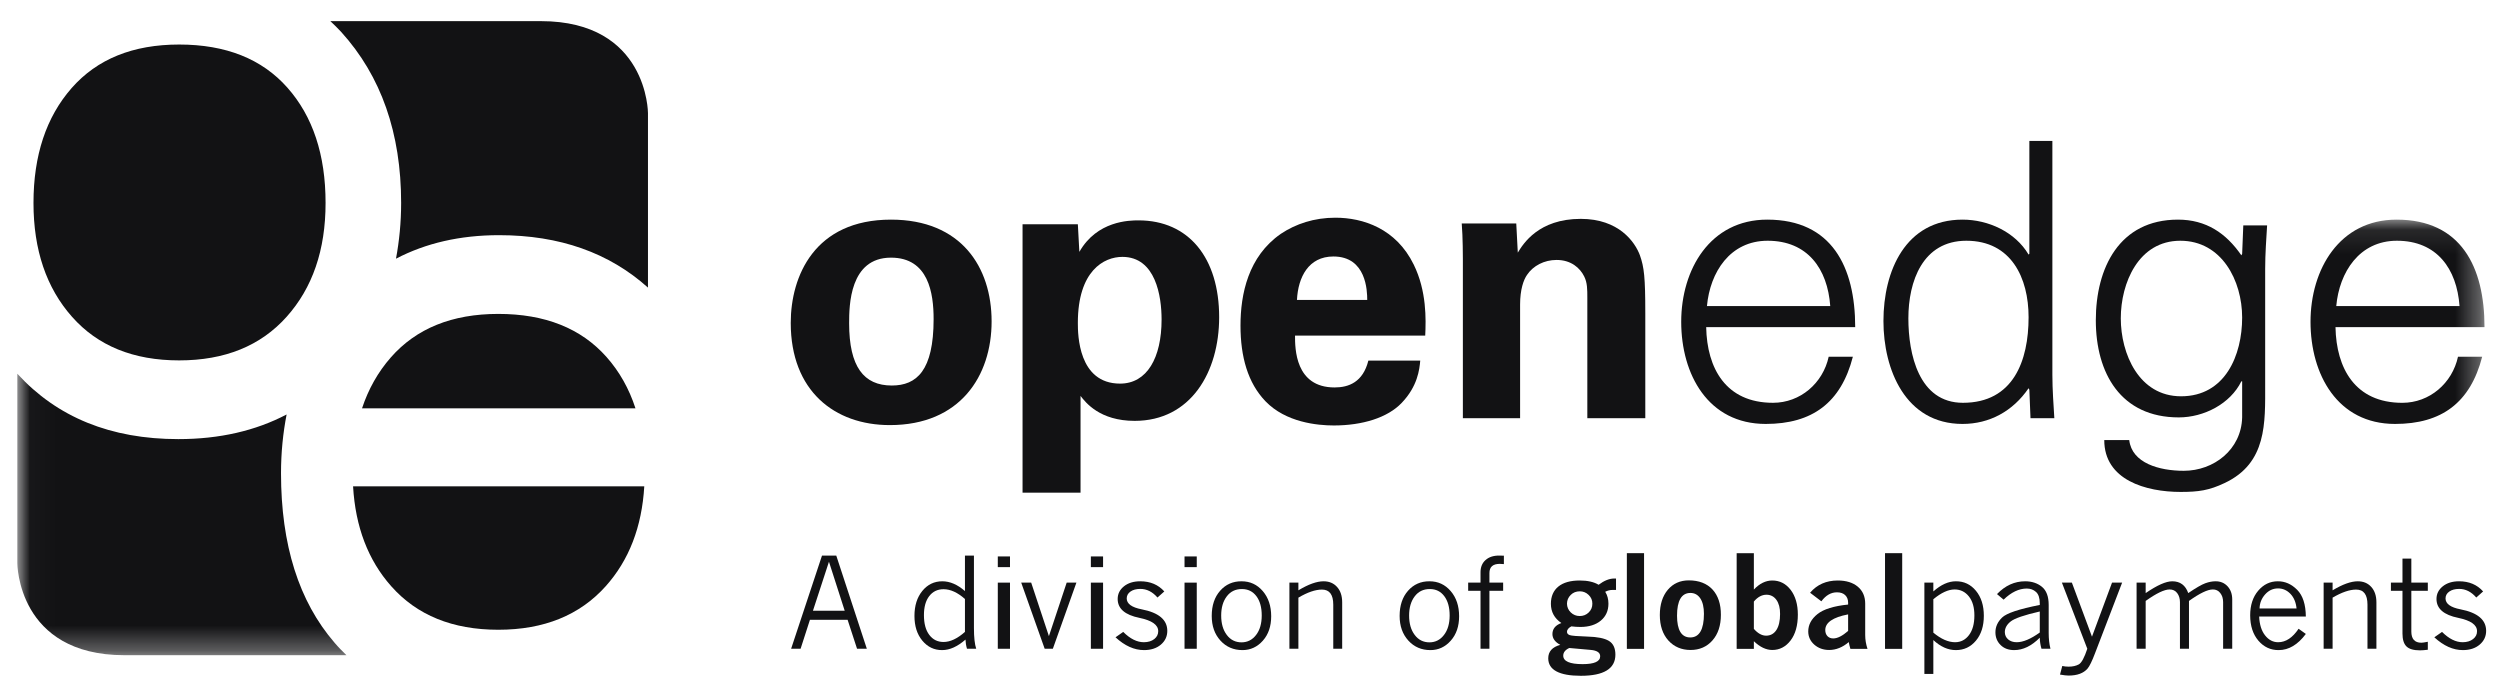
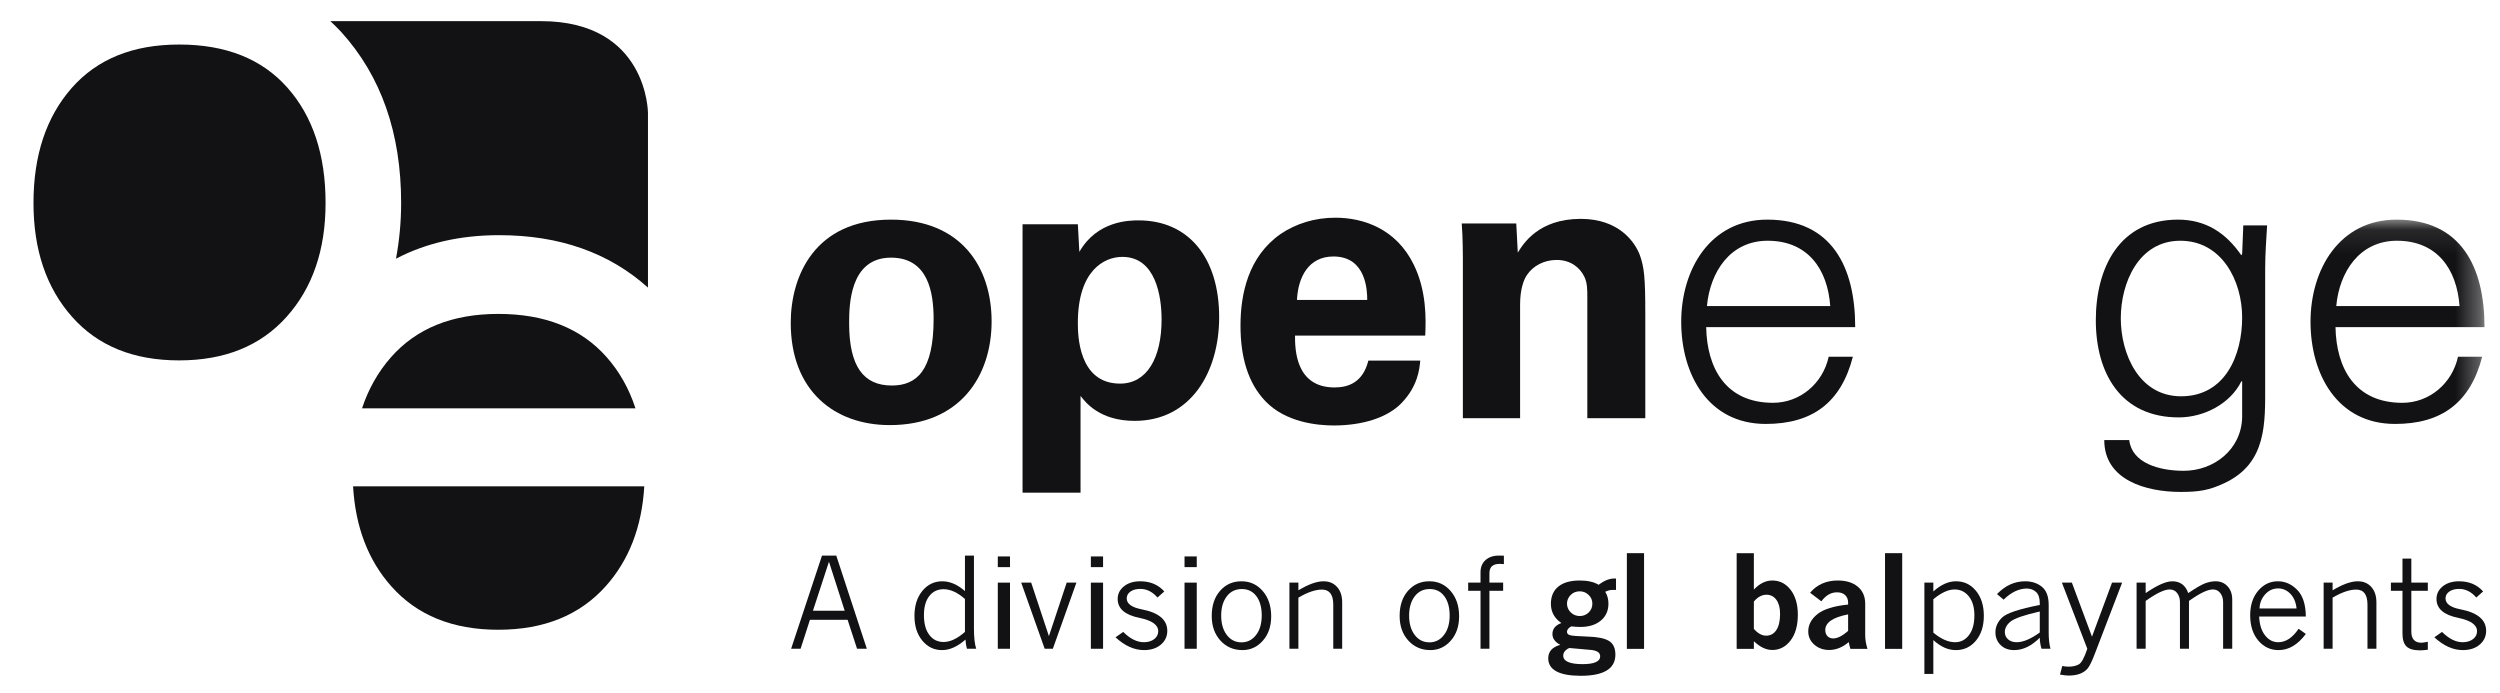
<svg xmlns="http://www.w3.org/2000/svg" xmlns:xlink="http://www.w3.org/1999/xlink" width="101px" height="28px" viewBox="0 0 101 28" version="1.1">
  <title>openedge-logo</title>
  <desc>Created with Sketch.</desc>
  <defs>
    <polygon id="path-1" points="0.024 0.094 99.674 0.094 99.674 17.691 0.024 17.691" />
-     <polygon id="path-3" points="0.024 0.094 99.674 0.094 99.674 17.691 0.024 17.691" />
  </defs>
  <g id="Pages" stroke="none" stroke-width="1" fill="none" fill-rule="evenodd">
    <g id="Together---About" transform="translate(-677, -6194)">
      <g id="Group-14" transform="translate(132.5, 5826.625)">
        <g id="Group" transform="translate(545.2, 368.2)">
          <g id="openedge-logo">
            <path d="M35.328,14.75 C36.336,14.75 37.018,14.146 37.018,12.066 C37.018,11.027 36.817,9.584 35.296,9.584 C33.621,9.584 33.605,11.523 33.605,12.237 C33.605,13.99 34.195,14.75 35.328,14.75 Z M35.296,8.048 C38.136,8.048 39.361,9.972 39.361,12.16 C39.361,14.363 38.09,16.349 35.249,16.349 C33.015,16.349 31.246,14.968 31.246,12.221 C31.246,10.329 32.209,8.048 35.296,8.048 L35.296,8.048 Z" id="Fill-1" fill="#121214" fill-rule="nonzero" />
            <path d="M46.228,12.082 C46.228,11.151 45.994,9.553 44.644,9.553 C43.9,9.553 42.845,10.112 42.845,12.221 C42.845,12.687 42.86,14.673 44.551,14.673 C45.638,14.673 46.228,13.634 46.228,12.082 Z M42.845,8.234 L42.906,9.351 C43.62,8.094 44.923,8.078 45.297,8.078 C47.329,8.078 48.554,9.599 48.554,11.989 C48.554,14.208 47.406,16.178 45.141,16.178 C43.729,16.178 43.155,15.433 42.954,15.169 L42.954,19.079 L40.611,19.079 L40.611,8.234 L42.845,8.234 L42.845,8.234 Z" id="Fill-2" fill="#121214" fill-rule="nonzero" />
            <path d="M54.536,11.291 C54.536,10.933 54.505,9.537 53.17,9.537 C52.162,9.537 51.743,10.375 51.697,11.291 L54.536,11.291 Z M51.619,12.734 C51.619,13.245 51.619,14.828 53.218,14.828 C53.791,14.828 54.365,14.611 54.582,13.742 L56.678,13.742 C56.646,14.114 56.568,14.782 55.932,15.448 C55.358,16.054 54.334,16.364 53.186,16.364 C52.519,16.364 51.246,16.24 50.425,15.386 C49.711,14.642 49.416,13.587 49.416,12.33 C49.416,11.058 49.726,9.537 51.045,8.622 C51.65,8.218 52.395,7.97 53.248,7.97 C54.365,7.97 55.7,8.405 56.414,9.863 C56.941,10.933 56.91,12.082 56.879,12.734 L51.619,12.734 L51.619,12.734 Z" id="Fill-3" fill="#121214" fill-rule="nonzero" />
            <path d="M58.4,9.63 C58.4,9.599 58.4,8.746 58.354,8.203 L60.557,8.203 L60.619,9.382 C60.836,9.025 61.457,8.017 63.163,8.017 C64.7,8.017 65.351,8.947 65.553,9.49 C65.723,9.972 65.77,10.375 65.77,11.833 L65.77,16.07 L63.428,16.07 L63.428,11.197 C63.428,10.872 63.428,10.593 63.302,10.344 C63.133,10.003 62.775,9.677 62.186,9.677 C61.689,9.677 61.24,9.909 60.991,10.282 C60.851,10.483 60.712,10.872 60.712,11.477 L60.712,16.07 L58.4,16.07 L58.4,9.63" id="Fill-4" fill="#121214" fill-rule="nonzero" />
            <path d="M73.242,11.539 C73.133,10.034 72.326,8.901 70.713,8.901 C69.192,8.901 68.385,10.174 68.261,11.539 L73.242,11.539 Z M68.23,12.392 C68.261,14.052 69.021,15.448 70.93,15.448 C72.031,15.448 72.946,14.658 73.179,13.587 L74.156,13.587 C73.676,15.448 72.512,16.302 70.635,16.302 C68.307,16.302 67.221,14.301 67.221,12.175 C67.221,10.065 68.385,8.048 70.697,8.048 C73.303,8.048 74.25,9.956 74.25,12.392 L68.23,12.392 L68.23,12.392 Z" id="Fill-5" fill="#121214" fill-rule="nonzero" />
-             <path d="M78.741,8.901 C76.973,8.901 76.398,10.546 76.398,12.036 C76.398,13.478 76.818,15.448 78.602,15.448 C80.635,15.448 81.255,13.757 81.255,11.989 C81.255,10.406 80.557,8.901 78.741,8.901 Z M81.286,14.921 L81.255,14.859 C80.619,15.791 79.672,16.302 78.587,16.302 C76.274,16.302 75.391,14.099 75.391,12.144 C75.391,10.127 76.274,8.048 78.587,8.048 C79.626,8.048 80.713,8.544 81.255,9.46 L81.286,9.429 L81.286,4.868 L82.216,4.868 L82.216,14.316 C82.216,14.921 82.264,15.542 82.295,16.07 L81.332,16.07 L81.286,14.921 L81.286,14.921 Z" id="Fill-6" fill="#121214" fill-rule="nonzero" />
            <path d="M87.385,8.901 C85.694,8.901 84.98,10.608 84.98,12.036 C84.98,13.462 85.708,15.185 87.415,15.185 C89.2,15.185 89.883,13.525 89.883,12.004 C89.883,10.515 89.06,8.901 87.385,8.901 Z M89.929,8.28 L90.891,8.28 C90.86,8.808 90.813,9.429 90.813,10.034 L90.813,14.704 C90.813,16.256 90.891,17.885 89.169,18.692 C88.548,18.986 88.129,19.049 87.4,19.049 C85.988,19.049 84.312,18.567 84.312,16.954 L85.321,16.954 C85.429,17.885 86.531,18.195 87.524,18.195 C88.735,18.195 89.851,17.342 89.883,16.038 L89.883,14.58 L89.851,14.58 C89.401,15.495 88.331,16.038 87.323,16.038 C84.98,16.038 83.971,14.254 83.971,12.113 C83.971,10.003 84.918,8.048 87.291,8.048 C88.424,8.048 89.231,8.591 89.851,9.49 L89.883,9.429 L89.929,8.28 L89.929,8.28 Z" id="Fill-7" fill="#121214" fill-rule="nonzero" />
            <g id="Group-11" transform="translate(0, 7.954)">
              <g id="Fill-8-Clipped">
                <g>
                  <mask id="mask-2" fill="white">
                    <use xlink:href="#path-1" />
                  </mask>
                  <g id="path-1" />
                  <path d="M98.665,3.585 C98.556,2.08 97.75,0.947 96.136,0.947 C94.615,0.947 93.808,2.22 93.685,3.585 L98.665,3.585 Z M93.654,4.438 C93.685,6.099 94.445,7.495 96.354,7.495 C97.455,7.495 98.371,6.704 98.603,5.633 L99.58,5.633 C99.1,7.495 97.936,8.348 96.059,8.348 C93.731,8.348 92.645,6.347 92.645,4.221 C92.645,2.111 93.808,0.094 96.121,0.094 C98.727,0.094 99.674,2.003 99.674,4.438 L93.654,4.438 L93.654,4.438 Z" id="Fill-8" fill="#121214" fill-rule="nonzero" mask="url(#mask-2)" />
                </g>
              </g>
              <g id="Fill-10-Clipped">
                <g>
                  <mask id="mask-4" fill="white">
                    <use xlink:href="#path-3" />
                  </mask>
                  <g id="path-3" />
                  <path d="M10.653,10.339 C10.653,9.503 10.734,8.716 10.879,7.966 C9.624,8.624 8.17,8.961 6.505,8.961 C3.778,8.961 1.61,8.081 0,6.32 L0,13.977 C0,13.977 0,17.691 4.327,17.691 L13.297,17.691 C13.131,17.53 12.967,17.366 12.816,17.187 C11.373,15.516 10.653,13.233 10.653,10.339" id="Fill-10" fill="#121214" fill-rule="nonzero" mask="url(#mask-4)" />
                </g>
              </g>
            </g>
            <path d="M21.151,0.029 L12.646,0.029 C12.795,0.172 12.947,0.313 13.088,0.47 C14.701,2.253 15.506,4.555 15.506,7.374 C15.506,8.169 15.43,8.915 15.298,9.626 C16.498,8.999 17.883,8.676 19.463,8.676 C21.911,8.676 23.912,9.388 25.478,10.794 L25.478,3.744 C25.478,3.744 25.478,0.029 21.151,0.029" id="Fill-12" fill="#121214" fill-rule="nonzero" />
            <path d="M10.878,11.975 C11.928,10.803 12.453,9.27 12.453,7.374 C12.453,5.427 11.938,3.875 10.91,2.715 C9.881,1.554 8.424,0.974 6.537,0.974 C4.671,0.974 3.223,1.561 2.194,2.733 C1.166,3.906 0.653,5.453 0.653,7.374 C0.653,9.27 1.172,10.803 2.211,11.975 C3.25,13.149 4.692,13.735 6.537,13.735 C8.381,13.735 9.828,13.149 10.878,11.975" id="Fill-13" fill="#121214" fill-rule="nonzero" />
            <path d="M19.43,11.857 C17.564,11.857 16.117,12.443 15.088,13.616 C14.571,14.207 14.184,14.892 13.926,15.672 L24.973,15.672 C24.716,14.879 24.326,14.187 23.803,13.597 C22.774,12.437 21.317,11.857 19.43,11.857" id="Fill-14" fill="#121214" fill-rule="nonzero" />
            <path d="M19.43,24.617 C21.274,24.617 22.721,24.031 23.771,22.858 C24.714,21.805 25.232,20.46 25.329,18.823 L13.564,18.823 C13.659,20.46 14.171,21.805 15.105,22.858 C16.143,24.031 17.585,24.617 19.43,24.617" id="Fill-15" fill="#121214" fill-rule="nonzero" />
            <path d="M33.426,23.849 L32.79,21.869 L32.143,23.849 L33.426,23.849 Z M31.261,25.385 L32.509,21.62 L33.085,21.62 L34.32,25.385 L33.925,25.385 L33.543,24.214 L32.022,24.214 L31.644,25.385 L31.261,25.385 L31.261,25.385 Z" id="Fill-16" fill="#121214" fill-rule="nonzero" />
            <path d="M38.284,24.704 L38.284,23.374 C37.987,23.111 37.699,22.979 37.419,22.979 C37.176,22.979 36.983,23.073 36.84,23.259 C36.697,23.445 36.627,23.701 36.627,24.025 C36.627,24.367 36.698,24.633 36.843,24.824 C36.987,25.016 37.179,25.111 37.419,25.111 C37.689,25.111 37.978,24.976 38.284,24.704 Z M38.306,25.014 C37.983,25.297 37.669,25.439 37.364,25.439 C37.043,25.441 36.776,25.314 36.563,25.058 C36.35,24.802 36.244,24.469 36.244,24.058 C36.244,23.644 36.35,23.307 36.563,23.047 C36.776,22.788 37.045,22.659 37.369,22.659 C37.678,22.659 37.982,22.79 38.284,23.054 L38.284,21.62 L38.647,21.62 L38.647,24.549 C38.647,24.924 38.678,25.202 38.739,25.385 L38.366,25.385 C38.329,25.257 38.31,25.134 38.306,25.014 L38.306,25.014 Z" id="Fill-17" fill="#121214" fill-rule="nonzero" />
            <path d="M39.611,25.385 L40.104,25.385 L40.104,22.713 L39.611,22.713 L39.611,25.385 Z M39.611,22.087 L40.104,22.087 L40.104,21.655 L39.611,21.655 L39.611,22.087 Z" id="Fill-18" fill="#121214" fill-rule="nonzero" />
            <polyline id="Fill-19" fill="#121214" fill-rule="nonzero" points="41.505 25.385 40.557 22.713 40.96 22.713 41.676 24.875 42.394 22.713 42.787 22.713 41.835 25.385 41.505 25.385" />
            <path d="M43.371,25.385 L43.864,25.385 L43.864,22.713 L43.371,22.713 L43.371,25.385 Z M43.371,22.087 L43.864,22.087 L43.864,21.655 L43.371,21.655 L43.371,22.087 Z" id="Fill-20" fill="#121214" fill-rule="nonzero" />
            <path d="M44.367,24.922 L44.678,24.704 C44.956,24.982 45.234,25.121 45.513,25.121 C45.687,25.12 45.827,25.076 45.934,24.992 C46.04,24.907 46.093,24.802 46.092,24.674 C46.092,24.42 45.839,24.242 45.334,24.137 C44.747,24.018 44.454,23.764 44.454,23.374 C44.454,23.169 44.538,22.999 44.708,22.862 C44.877,22.727 45.096,22.659 45.366,22.659 C45.768,22.659 46.092,22.795 46.338,23.069 L46.062,23.315 C45.86,23.083 45.629,22.967 45.371,22.967 C45.205,22.967 45.072,23.002 44.972,23.073 C44.872,23.143 44.821,23.235 44.819,23.349 C44.819,23.566 45.021,23.714 45.426,23.792 C46.115,23.926 46.459,24.216 46.459,24.662 C46.459,24.884 46.373,25.069 46.2,25.217 C46.027,25.365 45.799,25.439 45.517,25.439 C45.125,25.439 44.741,25.267 44.367,24.922" id="Fill-21" fill="#121214" fill-rule="nonzero" />
            <path d="M47.155,25.385 L47.649,25.385 L47.649,22.713 L47.155,22.713 L47.155,25.385 Z M47.155,22.087 L47.649,22.087 L47.649,21.655 L47.155,21.655 L47.155,22.087 Z" id="Fill-22" fill="#121214" fill-rule="nonzero" />
            <path d="M50.274,24.038 C50.274,23.712 50.202,23.452 50.058,23.26 C49.913,23.068 49.718,22.972 49.471,22.972 C49.215,22.972 49.011,23.071 48.861,23.269 C48.711,23.467 48.636,23.725 48.636,24.043 C48.636,24.366 48.711,24.627 48.862,24.826 C49.013,25.027 49.213,25.126 49.461,25.126 C49.7,25.124 49.895,25.025 50.047,24.826 C50.198,24.629 50.274,24.366 50.274,24.038 Z M48.254,24.058 C48.254,23.637 48.367,23.298 48.593,23.042 C48.819,22.785 49.109,22.657 49.461,22.659 C49.804,22.659 50.089,22.791 50.316,23.055 C50.543,23.319 50.656,23.658 50.656,24.073 C50.656,24.477 50.544,24.806 50.319,25.059 C50.093,25.313 49.819,25.439 49.496,25.439 C49.135,25.439 48.837,25.31 48.604,25.053 C48.37,24.795 48.254,24.464 48.254,24.058 L48.254,24.058 Z" id="Fill-23" fill="#121214" fill-rule="nonzero" />
            <path d="M51.755,23.32 L51.755,25.385 L51.392,25.385 L51.392,22.713 L51.755,22.713 L51.755,23.024 C52.159,22.78 52.498,22.659 52.771,22.659 C52.998,22.659 53.18,22.735 53.318,22.889 C53.455,23.042 53.524,23.248 53.524,23.509 L53.524,25.385 L53.164,25.385 L53.164,23.603 C53.164,23.197 53.011,22.994 52.707,22.994 C52.441,22.994 52.124,23.103 51.755,23.32" id="Fill-24" fill="#121214" fill-rule="nonzero" />
            <path d="M57.866,24.038 C57.866,23.712 57.793,23.452 57.649,23.26 C57.505,23.068 57.31,22.972 57.063,22.972 C56.806,22.972 56.603,23.071 56.453,23.269 C56.303,23.467 56.228,23.725 56.228,24.043 C56.228,24.366 56.303,24.627 56.454,24.826 C56.605,25.027 56.804,25.126 57.053,25.126 C57.291,25.124 57.486,25.025 57.638,24.826 C57.79,24.629 57.866,24.366 57.866,24.038 Z M55.845,24.058 C55.845,23.637 55.958,23.298 56.184,23.042 C56.41,22.785 56.7,22.657 57.053,22.659 C57.396,22.659 57.681,22.791 57.908,23.055 C58.135,23.319 58.248,23.658 58.248,24.073 C58.248,24.477 58.136,24.806 57.91,25.059 C57.685,25.313 57.411,25.439 57.088,25.439 C56.727,25.439 56.429,25.31 56.196,25.053 C55.962,24.795 55.845,24.464 55.845,24.058 L55.845,24.058 Z" id="Fill-25" fill="#121214" fill-rule="nonzero" />
            <path d="M58.614,22.713 L59.113,22.713 L59.113,22.296 C59.113,22.085 59.181,21.92 59.318,21.799 C59.455,21.678 59.639,21.618 59.871,21.62 C59.946,21.62 60.007,21.622 60.057,21.625 L60.057,21.965 C60.014,21.959 59.958,21.955 59.891,21.955 C59.612,21.955 59.473,22.079 59.473,22.326 L59.473,22.713 L60.027,22.713 L60.027,23.044 L59.473,23.044 L59.473,25.385 L59.113,25.385 L59.113,23.044 L58.614,23.044 L58.614,22.713" id="Fill-26" fill="#121214" fill-rule="nonzero" />
            <path d="M63.238,26.006 C62.718,26.006 62.455,25.891 62.455,25.663 C62.455,25.533 62.537,25.429 62.699,25.354 L63.563,25.431 C63.691,25.442 63.789,25.47 63.853,25.514 C63.917,25.557 63.948,25.616 63.947,25.69 C63.947,25.9 63.708,26.006 63.238,26.006 Z M63.631,23.563 C63.633,23.702 63.583,23.821 63.484,23.918 C63.386,24.014 63.264,24.063 63.121,24.063 C62.981,24.063 62.859,24.013 62.759,23.917 C62.66,23.82 62.608,23.7 62.606,23.563 C62.608,23.426 62.658,23.307 62.757,23.21 C62.855,23.112 62.979,23.064 63.126,23.064 C63.26,23.064 63.38,23.112 63.481,23.21 C63.582,23.307 63.633,23.426 63.631,23.563 Z M63.884,22.8 C63.694,22.685 63.437,22.627 63.121,22.627 C62.747,22.627 62.457,22.709 62.257,22.872 C62.057,23.036 61.956,23.27 61.956,23.568 C61.956,23.894 62.098,24.155 62.379,24.345 C62.14,24.433 62.018,24.583 62.018,24.791 C62.018,24.969 62.126,25.116 62.336,25.227 C62.013,25.314 61.849,25.497 61.849,25.77 C61.849,26.239 62.293,26.477 63.168,26.477 C64.093,26.477 64.562,26.19 64.562,25.623 C64.562,25.357 64.473,25.17 64.296,25.065 C64.121,24.961 63.832,24.903 63.437,24.893 C63.03,24.88 62.787,24.86 62.714,24.833 C62.641,24.806 62.606,24.761 62.606,24.699 C62.606,24.616 62.665,24.544 62.782,24.48 C62.906,24.496 63.031,24.504 63.153,24.504 C63.496,24.503 63.773,24.416 63.975,24.246 C64.178,24.077 64.281,23.847 64.281,23.563 C64.281,23.382 64.238,23.221 64.151,23.083 C64.245,23.033 64.346,23.008 64.451,23.008 L64.587,23.008 L64.587,22.547 L64.515,22.547 C64.319,22.547 64.107,22.632 63.884,22.8 L63.884,22.8 Z" id="Fill-27" fill="#121214" fill-rule="nonzero" />
            <polygon id="Fill-28" fill="#121214" fill-rule="nonzero" points="65.025 25.389 65.72 25.389 65.72 21.523 65.025 21.523" />
-             <path d="M68.139,23.971 C68.139,24.606 67.953,24.928 67.587,24.928 C67.232,24.928 67.052,24.632 67.052,24.048 C67.052,23.439 67.234,23.13 67.594,23.13 C67.761,23.13 67.894,23.204 67.992,23.349 C68.089,23.496 68.139,23.704 68.139,23.971 Z M67.527,22.622 C67.178,22.622 66.892,22.75 66.679,23.003 C66.466,23.256 66.357,23.599 66.357,24.021 C66.357,24.451 66.473,24.797 66.702,25.051 C66.932,25.305 67.233,25.434 67.599,25.434 C67.96,25.434 68.258,25.305 68.483,25.048 C68.709,24.793 68.824,24.445 68.824,24.015 C68.826,23.581 68.711,23.236 68.485,22.991 C68.258,22.746 67.935,22.622 67.527,22.622 L67.527,22.622 Z" id="Fill-29" fill="#121214" fill-rule="nonzero" />
            <path d="M70.156,23.478 C70.308,23.295 70.48,23.202 70.666,23.202 C70.832,23.202 70.968,23.272 71.067,23.41 C71.167,23.549 71.217,23.741 71.215,23.981 C71.215,24.259 71.165,24.476 71.066,24.628 C70.967,24.779 70.827,24.856 70.651,24.856 C70.481,24.856 70.314,24.763 70.156,24.581 L70.156,23.478 Z M70.899,22.627 C70.636,22.627 70.385,22.75 70.156,22.993 L70.156,21.523 L69.461,21.523 L69.461,25.389 L70.156,25.389 L70.156,25.08 C70.4,25.315 70.65,25.434 70.899,25.434 C71.198,25.434 71.447,25.304 71.641,25.048 C71.835,24.793 71.933,24.442 71.933,24.006 C71.933,23.594 71.835,23.258 71.643,23.006 C71.451,22.755 71.201,22.627 70.899,22.627 L70.899,22.627 Z" id="Fill-30" fill="#121214" fill-rule="nonzero" />
            <path d="M73.964,23.996 L73.964,24.665 C73.734,24.866 73.532,24.968 73.362,24.968 C73.266,24.968 73.188,24.936 73.129,24.875 C73.071,24.813 73.041,24.73 73.041,24.627 C73.041,24.326 73.351,24.113 73.964,23.996 Z M74.654,24.83 L74.654,23.563 C74.654,23.273 74.553,23.042 74.355,22.877 C74.157,22.711 73.884,22.627 73.546,22.627 C73.082,22.627 72.708,22.792 72.431,23.118 L72.428,23.122 L72.883,23.468 L72.886,23.464 C73.064,23.226 73.274,23.105 73.508,23.105 L73.518,23.105 C73.656,23.105 73.765,23.143 73.843,23.216 C73.923,23.291 73.964,23.395 73.964,23.523 L73.964,23.599 C73.39,23.657 72.974,23.786 72.727,23.983 C72.479,24.181 72.353,24.417 72.353,24.684 C72.353,24.897 72.436,25.076 72.598,25.219 C72.761,25.362 72.963,25.434 73.198,25.434 C73.475,25.434 73.742,25.327 73.99,25.115 C74.003,25.195 74.025,25.286 74.055,25.386 L74.057,25.389 L74.747,25.389 L74.745,25.383 C74.685,25.201 74.654,25.015 74.654,24.83 L74.654,24.83 Z" id="Fill-31" fill="#121214" fill-rule="nonzero" />
            <polygon id="Fill-32" fill="#121214" fill-rule="nonzero" points="75.455 25.389 76.149 25.389 76.149 21.523 75.455 21.523" />
            <path d="M77.407,23.384 L77.407,24.734 C77.717,24.992 78.01,25.121 78.287,25.121 C78.517,25.12 78.705,25.023 78.849,24.83 C78.993,24.638 79.065,24.376 79.065,24.043 C79.067,23.718 78.993,23.461 78.844,23.272 C78.695,23.084 78.502,22.989 78.267,22.989 C78.01,22.989 77.724,23.121 77.407,23.384 Z M77.407,22.713 L77.407,23.069 C77.714,22.795 78.017,22.659 78.317,22.659 C78.645,22.657 78.915,22.785 79.128,23.043 C79.341,23.3 79.447,23.637 79.447,24.053 C79.447,24.467 79.341,24.802 79.128,25.057 C78.915,25.312 78.645,25.439 78.317,25.439 C78.002,25.439 77.699,25.305 77.407,25.034 L77.407,26.401 L77.045,26.401 L77.045,22.713 L77.407,22.713 L77.407,22.713 Z" id="Fill-33" fill="#121214" fill-rule="nonzero" />
            <path d="M81.707,24.728 L81.707,23.879 C81.085,24.021 80.695,24.155 80.536,24.279 C80.377,24.403 80.296,24.548 80.295,24.714 C80.296,24.833 80.342,24.931 80.43,25.007 C80.519,25.083 80.634,25.121 80.774,25.121 C81.033,25.121 81.344,24.99 81.707,24.728 Z M81.707,24.938 C81.375,25.272 81.031,25.439 80.673,25.439 C80.446,25.439 80.262,25.371 80.123,25.233 C79.984,25.096 79.915,24.924 79.915,24.719 C79.915,24.498 80.004,24.3 80.183,24.125 C80.362,23.949 80.87,23.779 81.707,23.615 L81.707,23.548 C81.707,23.334 81.656,23.182 81.555,23.09 C81.453,22.998 81.329,22.952 81.182,22.952 C80.866,22.952 80.553,23.102 80.245,23.401 L79.979,23.176 C80.311,22.831 80.689,22.659 81.115,22.659 C81.385,22.659 81.611,22.733 81.794,22.882 C81.976,23.031 82.067,23.276 82.067,23.615 L82.067,24.743 C82.067,24.982 82.09,25.196 82.139,25.385 L81.776,25.385 C81.733,25.24 81.71,25.092 81.707,24.938 L81.707,24.938 Z" id="Fill-34" fill="#121214" fill-rule="nonzero" />
            <path d="M83.627,25.385 L82.601,22.713 L83.004,22.713 L83.816,24.897 L84.626,22.713 L85.034,22.713 L83.943,25.556 C83.819,25.884 83.716,26.095 83.636,26.187 C83.555,26.28 83.452,26.35 83.324,26.397 C83.197,26.444 83.045,26.468 82.869,26.468 C82.793,26.468 82.678,26.455 82.524,26.428 L82.616,26.08 C82.695,26.099 82.781,26.108 82.874,26.108 C83.035,26.108 83.171,26.077 83.282,26.017 C83.393,25.956 83.508,25.746 83.627,25.385" id="Fill-35" fill="#121214" fill-rule="nonzero" />
            <path d="M85.985,23.452 L85.985,25.385 L85.618,25.385 L85.618,22.713 L85.985,22.713 L85.985,23.136 C86.448,22.818 86.806,22.659 87.059,22.659 C87.377,22.659 87.593,22.818 87.705,23.136 C88.018,22.924 88.248,22.791 88.395,22.738 C88.541,22.685 88.678,22.659 88.804,22.659 C89.002,22.657 89.165,22.724 89.292,22.86 C89.418,22.996 89.482,23.174 89.482,23.394 L89.482,25.385 L89.114,25.385 L89.114,23.501 C89.114,23.354 89.076,23.231 88.998,23.133 C88.922,23.035 88.821,22.987 88.697,22.989 C88.488,22.989 88.167,23.144 87.735,23.452 L87.735,25.385 L87.37,25.385 L87.37,23.501 C87.37,23.357 87.333,23.236 87.259,23.137 C87.186,23.038 87.083,22.989 86.952,22.989 C86.74,22.989 86.418,23.144 85.985,23.452" id="Fill-36" fill="#121214" fill-rule="nonzero" />
            <path d="M90.586,23.757 L92.081,23.757 C92.056,23.509 91.973,23.312 91.833,23.166 C91.692,23.02 91.525,22.947 91.333,22.947 C91.129,22.947 90.955,23.028 90.811,23.189 C90.667,23.351 90.591,23.54 90.586,23.757 Z M92.163,24.577 L92.456,24.786 C92.132,25.221 91.766,25.439 91.358,25.439 C91.032,25.441 90.759,25.314 90.539,25.058 C90.32,24.802 90.209,24.462 90.207,24.038 C90.207,23.625 90.316,23.292 90.532,23.039 C90.748,22.785 91.012,22.659 91.323,22.659 C91.615,22.657 91.875,22.772 92.105,23.003 C92.334,23.234 92.451,23.594 92.456,24.082 L90.57,24.082 C90.584,24.406 90.663,24.659 90.809,24.844 C90.954,25.029 91.131,25.121 91.338,25.121 C91.645,25.121 91.92,24.94 92.163,24.577 L92.163,24.577 Z" id="Fill-37" fill="#121214" fill-rule="nonzero" />
            <path d="M93.537,23.32 L93.537,25.385 L93.175,25.385 L93.175,22.713 L93.537,22.713 L93.537,23.024 C93.941,22.78 94.28,22.659 94.554,22.659 C94.781,22.659 94.963,22.735 95.101,22.889 C95.238,23.042 95.307,23.248 95.307,23.509 L95.307,25.385 L94.946,25.385 L94.946,23.603 C94.946,23.197 94.794,22.994 94.489,22.994 C94.224,22.994 93.907,23.103 93.537,23.32" id="Fill-38" fill="#121214" fill-rule="nonzero" />
            <path d="M96.36,22.713 L96.36,21.742 L96.718,21.742 L96.718,22.713 L97.384,22.713 L97.384,23.044 L96.718,23.044 L96.718,24.689 C96.718,24.99 96.853,25.141 97.124,25.141 C97.169,25.141 97.256,25.128 97.384,25.102 L97.384,25.425 C97.249,25.441 97.143,25.449 97.069,25.449 C96.812,25.449 96.63,25.397 96.522,25.291 C96.414,25.186 96.36,25.012 96.36,24.768 L96.36,23.044 L95.893,23.044 L95.893,22.713 L96.36,22.713" id="Fill-39" fill="#121214" fill-rule="nonzero" />
            <path d="M97.647,24.922 L97.958,24.704 C98.237,24.982 98.514,25.121 98.793,25.121 C98.967,25.12 99.107,25.076 99.214,24.992 C99.321,24.907 99.374,24.802 99.372,24.674 C99.372,24.42 99.12,24.242 98.614,24.137 C98.027,24.018 97.734,23.764 97.734,23.374 C97.734,23.169 97.819,22.999 97.988,22.862 C98.157,22.727 98.376,22.659 98.646,22.659 C99.049,22.659 99.373,22.795 99.618,23.069 L99.342,23.315 C99.14,23.083 98.91,22.967 98.651,22.967 C98.486,22.967 98.353,23.002 98.253,23.073 C98.152,23.143 98.101,23.235 98.099,23.349 C98.099,23.566 98.302,23.714 98.706,23.792 C99.395,23.926 99.74,24.216 99.74,24.662 C99.74,24.884 99.653,25.069 99.48,25.217 C99.307,25.365 99.08,25.439 98.798,25.439 C98.405,25.439 98.022,25.267 97.647,24.922" id="Fill-40" fill="#121214" fill-rule="nonzero" />
          </g>
        </g>
      </g>
    </g>
  </g>
</svg>